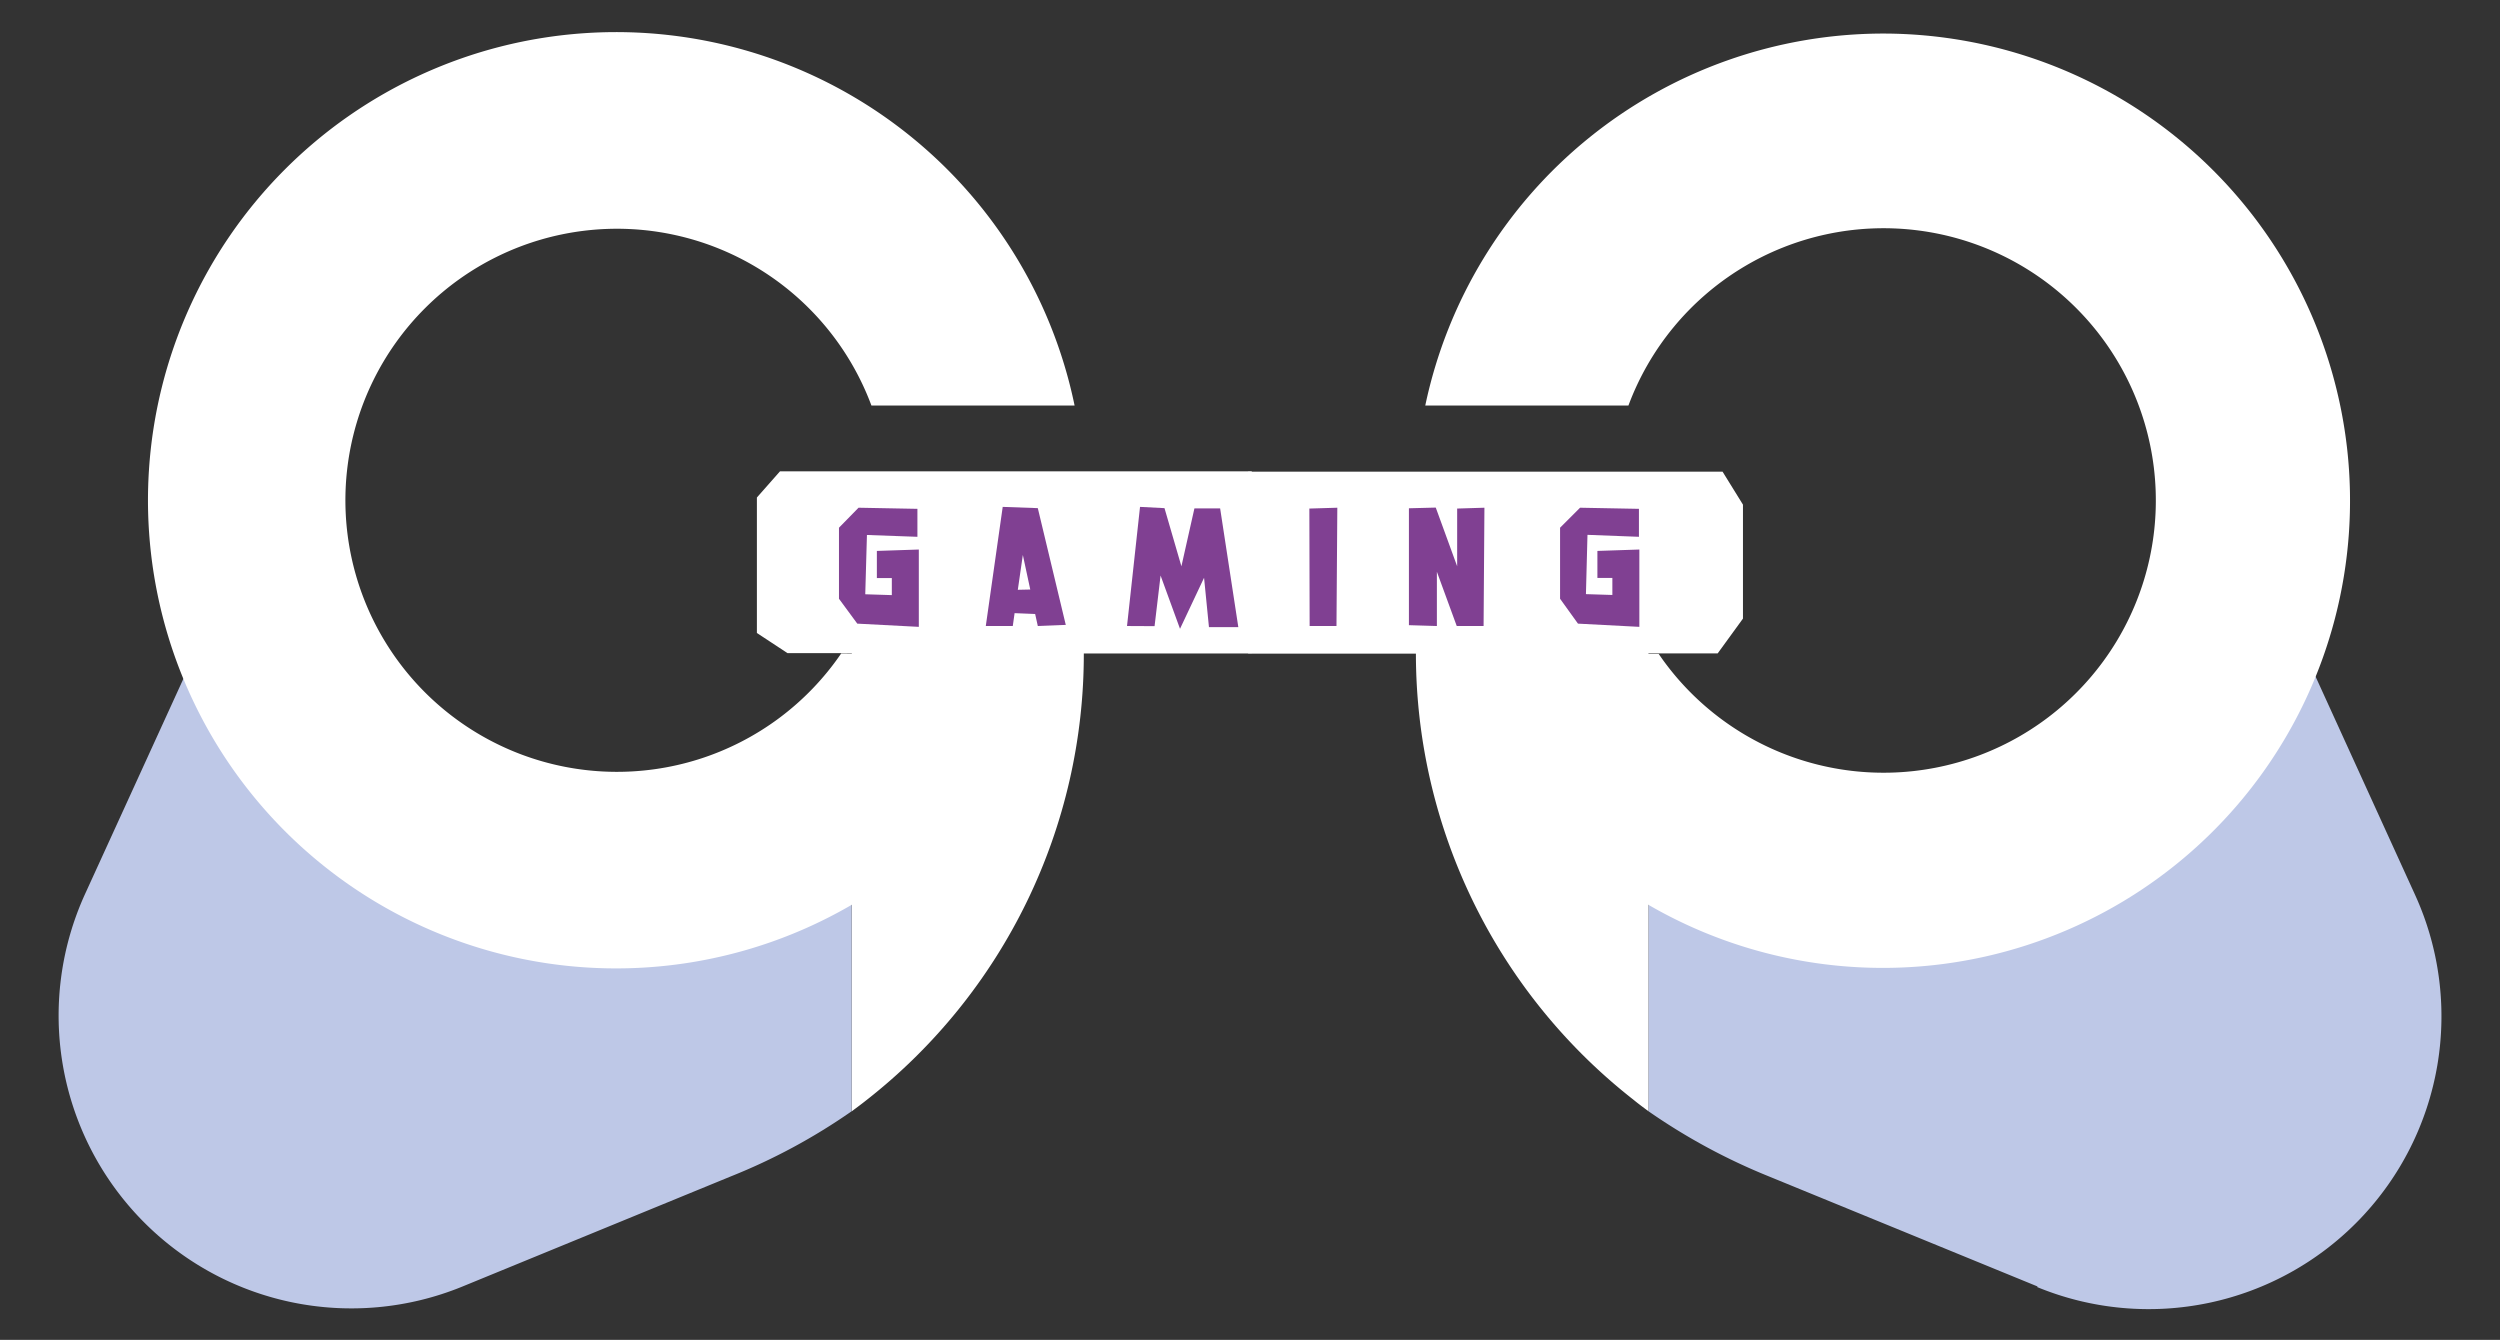
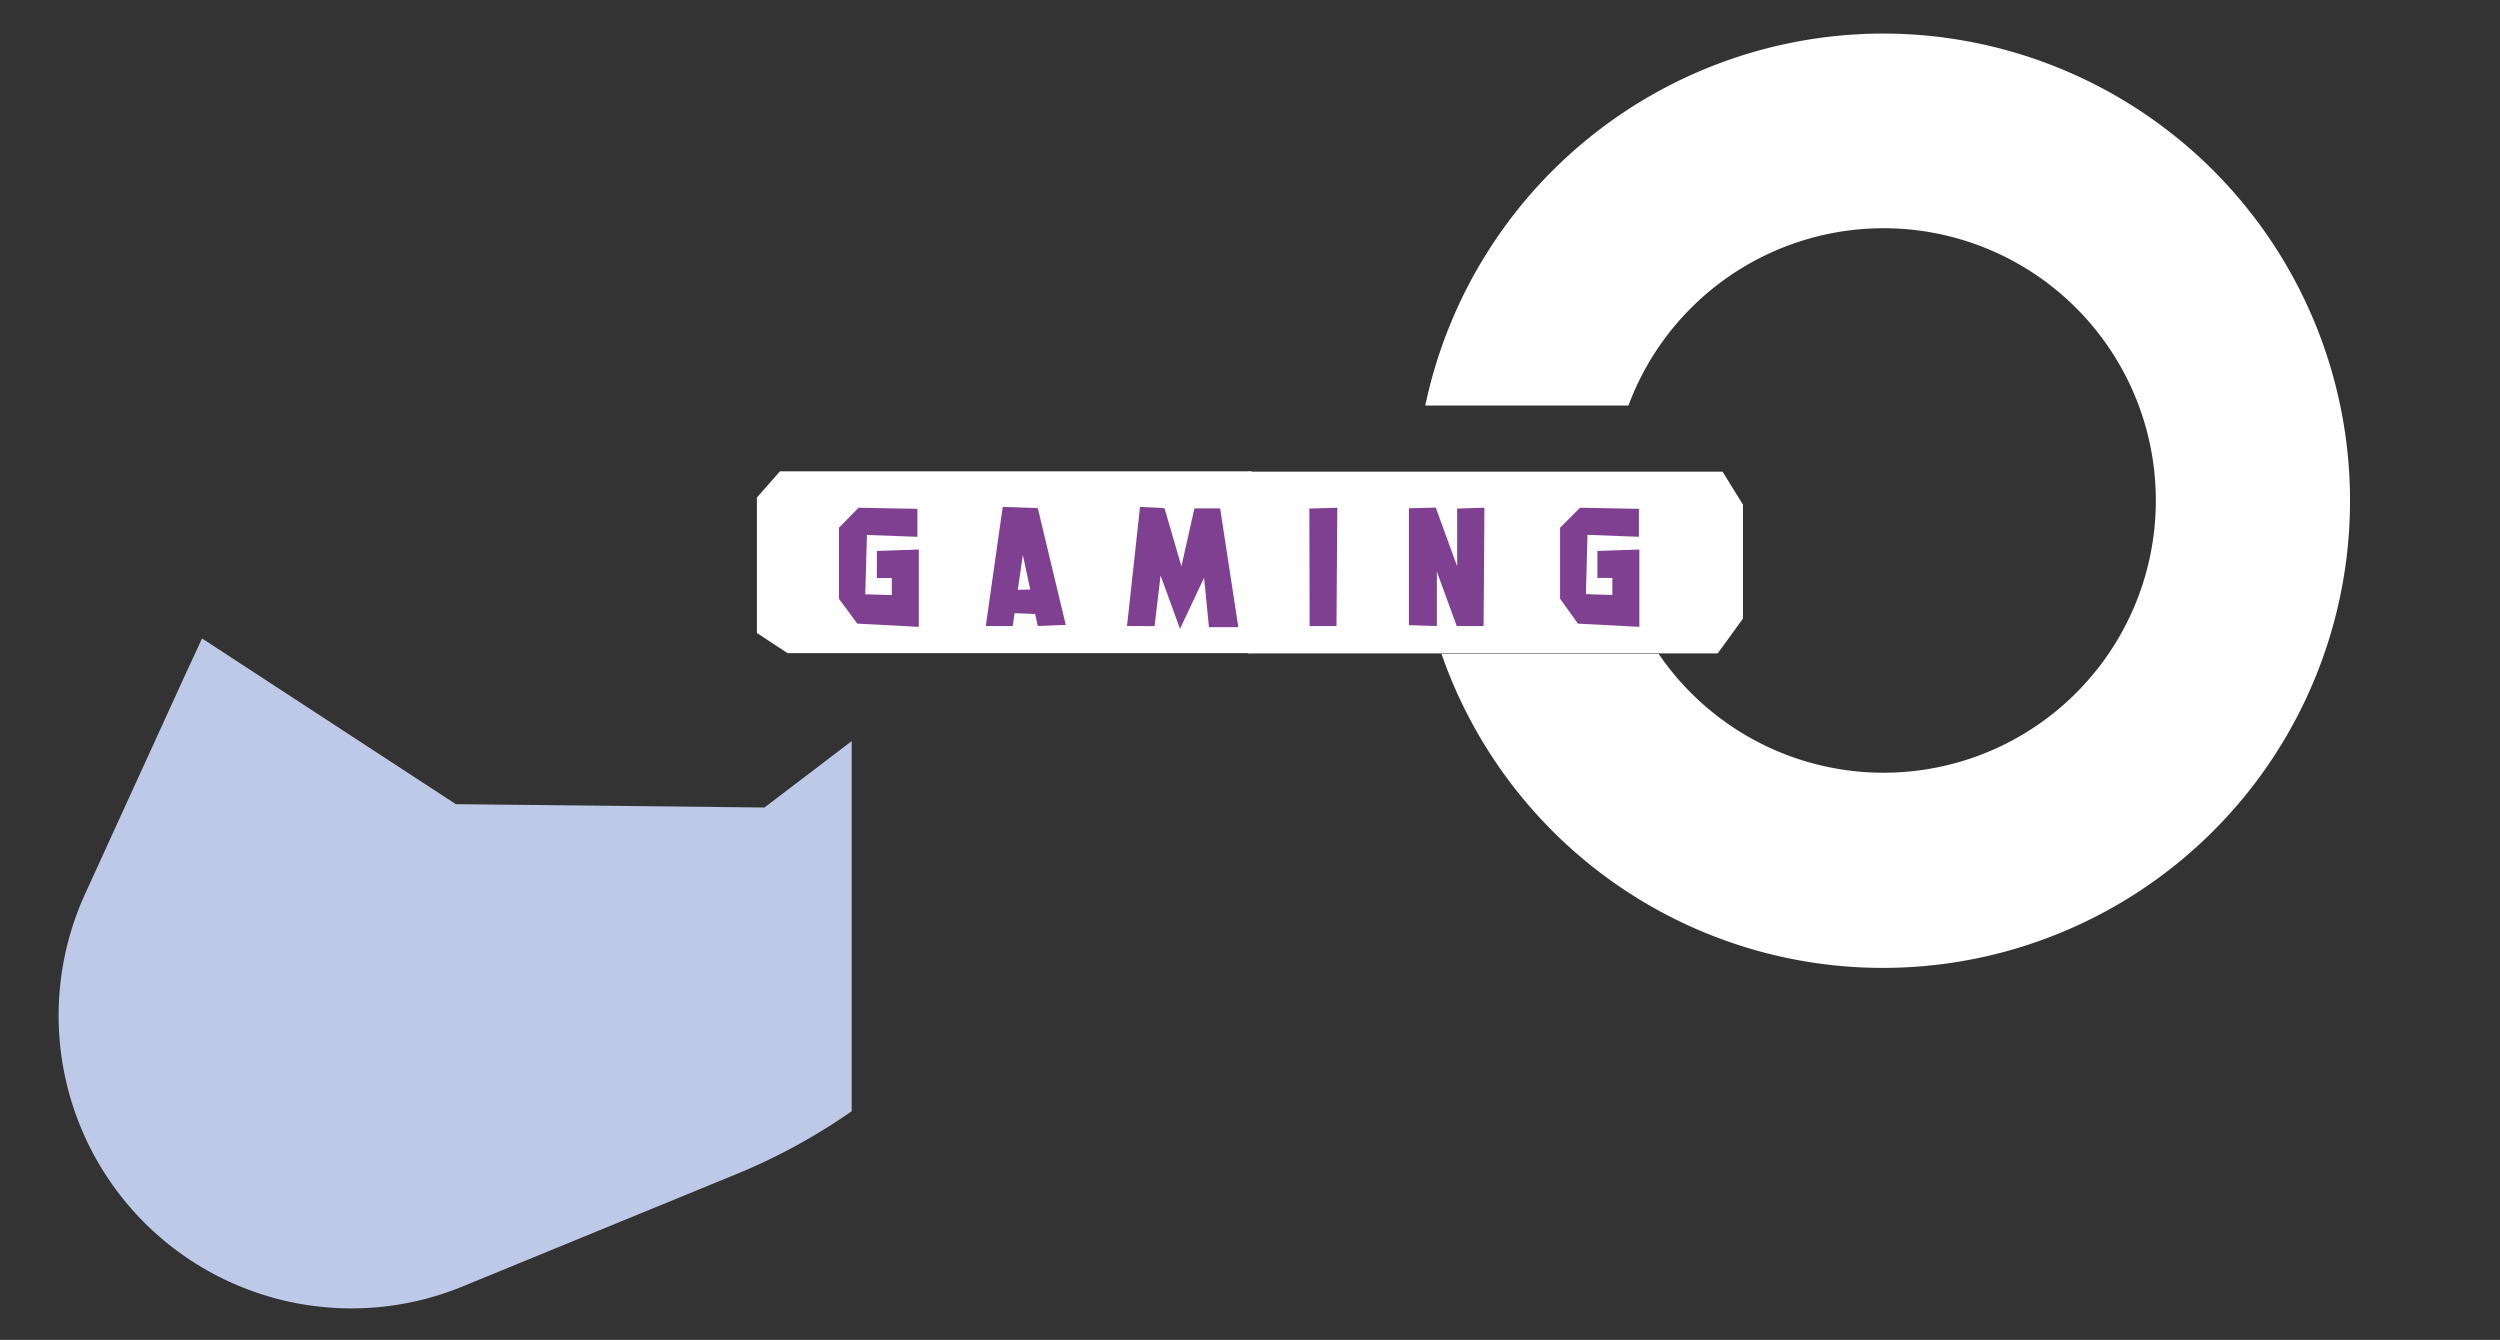
<svg xmlns="http://www.w3.org/2000/svg" id="Calque_1" data-name="Calque 1" viewBox="0 0 178.79 95.82">
  <rect x="0" y="0" width="178.79" height="95.82" fill="#333333" stroke="none" />
  <defs>
    <style>.cls-1{fill:#bec8e7;}.cls-2{fill:#fff;}.cls-3{fill:#804092;}</style>
  </defs>
  <g id="Groupe_10" data-name="Groupe 10">
    <g id="Groupe_8" data-name="Groupe 8">
      <g id="Groupe_6" data-name="Groupe 6">
        <path id="Tracé_14" data-name="Tracé 14" class="cls-1" d="M60.91,53V79.47a42.87,42.87,0,0,1-8.64,4.66L33.09,92a20.94,20.94,0,0,1-27-28.08l7.1-15.54,1.26-2.72L32.6,57.51l22.07.24Z" />
-         <path id="Tracé_15" data-name="Tracé 15" class="cls-2" d="M60.16,46.73A19.42,19.42,0,1,1,62.32,29H76.85a33.48,33.48,0,1,0-1.16,17.76Z" />
        <path id="Tracé_16" data-name="Tracé 16" class="cls-2" d="M89.52,33.71v13H56.32l-2.19-1.44V35.58l1.65-1.87Z" />
      </g>
      <g id="Groupe_7" data-name="Groupe 7">
-         <path id="Tracé_17" data-name="Tracé 17" class="cls-1" d="M145.71,92,126.5,84.13a43.65,43.65,0,0,1-8.61-4.66V53l6.24,4.79,22.07-.23,18.16-11.85,1.26,2.72,7.08,15.53a20.94,20.94,0,0,1-27,28.09Z" />
        <path id="Tracé_18" data-name="Tracé 18" class="cls-2" d="M134.66,2.4A33.5,33.5,0,0,0,101.93,29h14.53a19.47,19.47,0,1,1,2.16,17.76H103.09A33.41,33.41,0,1,0,134.66,2.4Z" />
        <path id="Tracé_19" data-name="Tracé 19" class="cls-2" d="M124.65,36.09v8.15l-1.81,2.49H89.26v-13h33.93Z" />
      </g>
    </g>
-     <path id="Tracé_20" data-name="Tracé 20" class="cls-2" d="M117.89,44.71V79.47c-.38-.28-.73-.54-1.07-.82a40.52,40.52,0,0,1-15.56-31.92H77.51A40.49,40.49,0,0,1,62,78.65c-.35.28-.7.54-1.08.82V44.71Z" />
    <g id="Groupe_9" data-name="Groupe 9">
      <path id="Tracé_21" data-name="Tracé 21" class="cls-3" d="M61.31,44.6,60,42.82l0-5.08,1.4-1.43,4.21.08,0,2L62,38.26l-.12,4.24,1.9.06,0-1.22-1.07,0V39.4l3-.1v5.53Z" />
      <path id="Tracé_22" data-name="Tracé 22" class="cls-3" d="M72.56,43.85l-.13.92H70.5l1.21-8.52,2.51.09,2,8.35-2,.08-.19-.86Zm1.12-1.69-.53-2.47-.36,2.49Z" />
      <path id="Tracé_23" data-name="Tracé 23" class="cls-3" d="M80.6,44.77l.93-8.52,1.75.09,1.21,4.16.93-4.14,1.84,0,1.3,8.49-2.1,0-.35-3.53-1.72,3.65L83,41.16l-.43,3.62Z" />
      <path id="Tracé_24" data-name="Tracé 24" class="cls-3" d="M93.64,36.37l2-.06-.06,8.46-1.92,0Z" />
      <path id="Tracé_25" data-name="Tracé 25" class="cls-3" d="M102.76,40.89l0,3.88-2-.06,0-8.36,1.92-.05,1.53,4.2,0-4.13,1.95-.06-.06,8.46-1.92,0Z" />
      <path id="Tracé_26" data-name="Tracé 26" class="cls-3" d="M112.85,44.6l-1.28-1.78,0-5.08L113,36.31l4.21.08,0,2-3.68-.14-.11,4.24,1.89.06,0-1.22-1.07,0V39.4l3-.1v5.53Z" />
    </g>
  </g>
</svg>